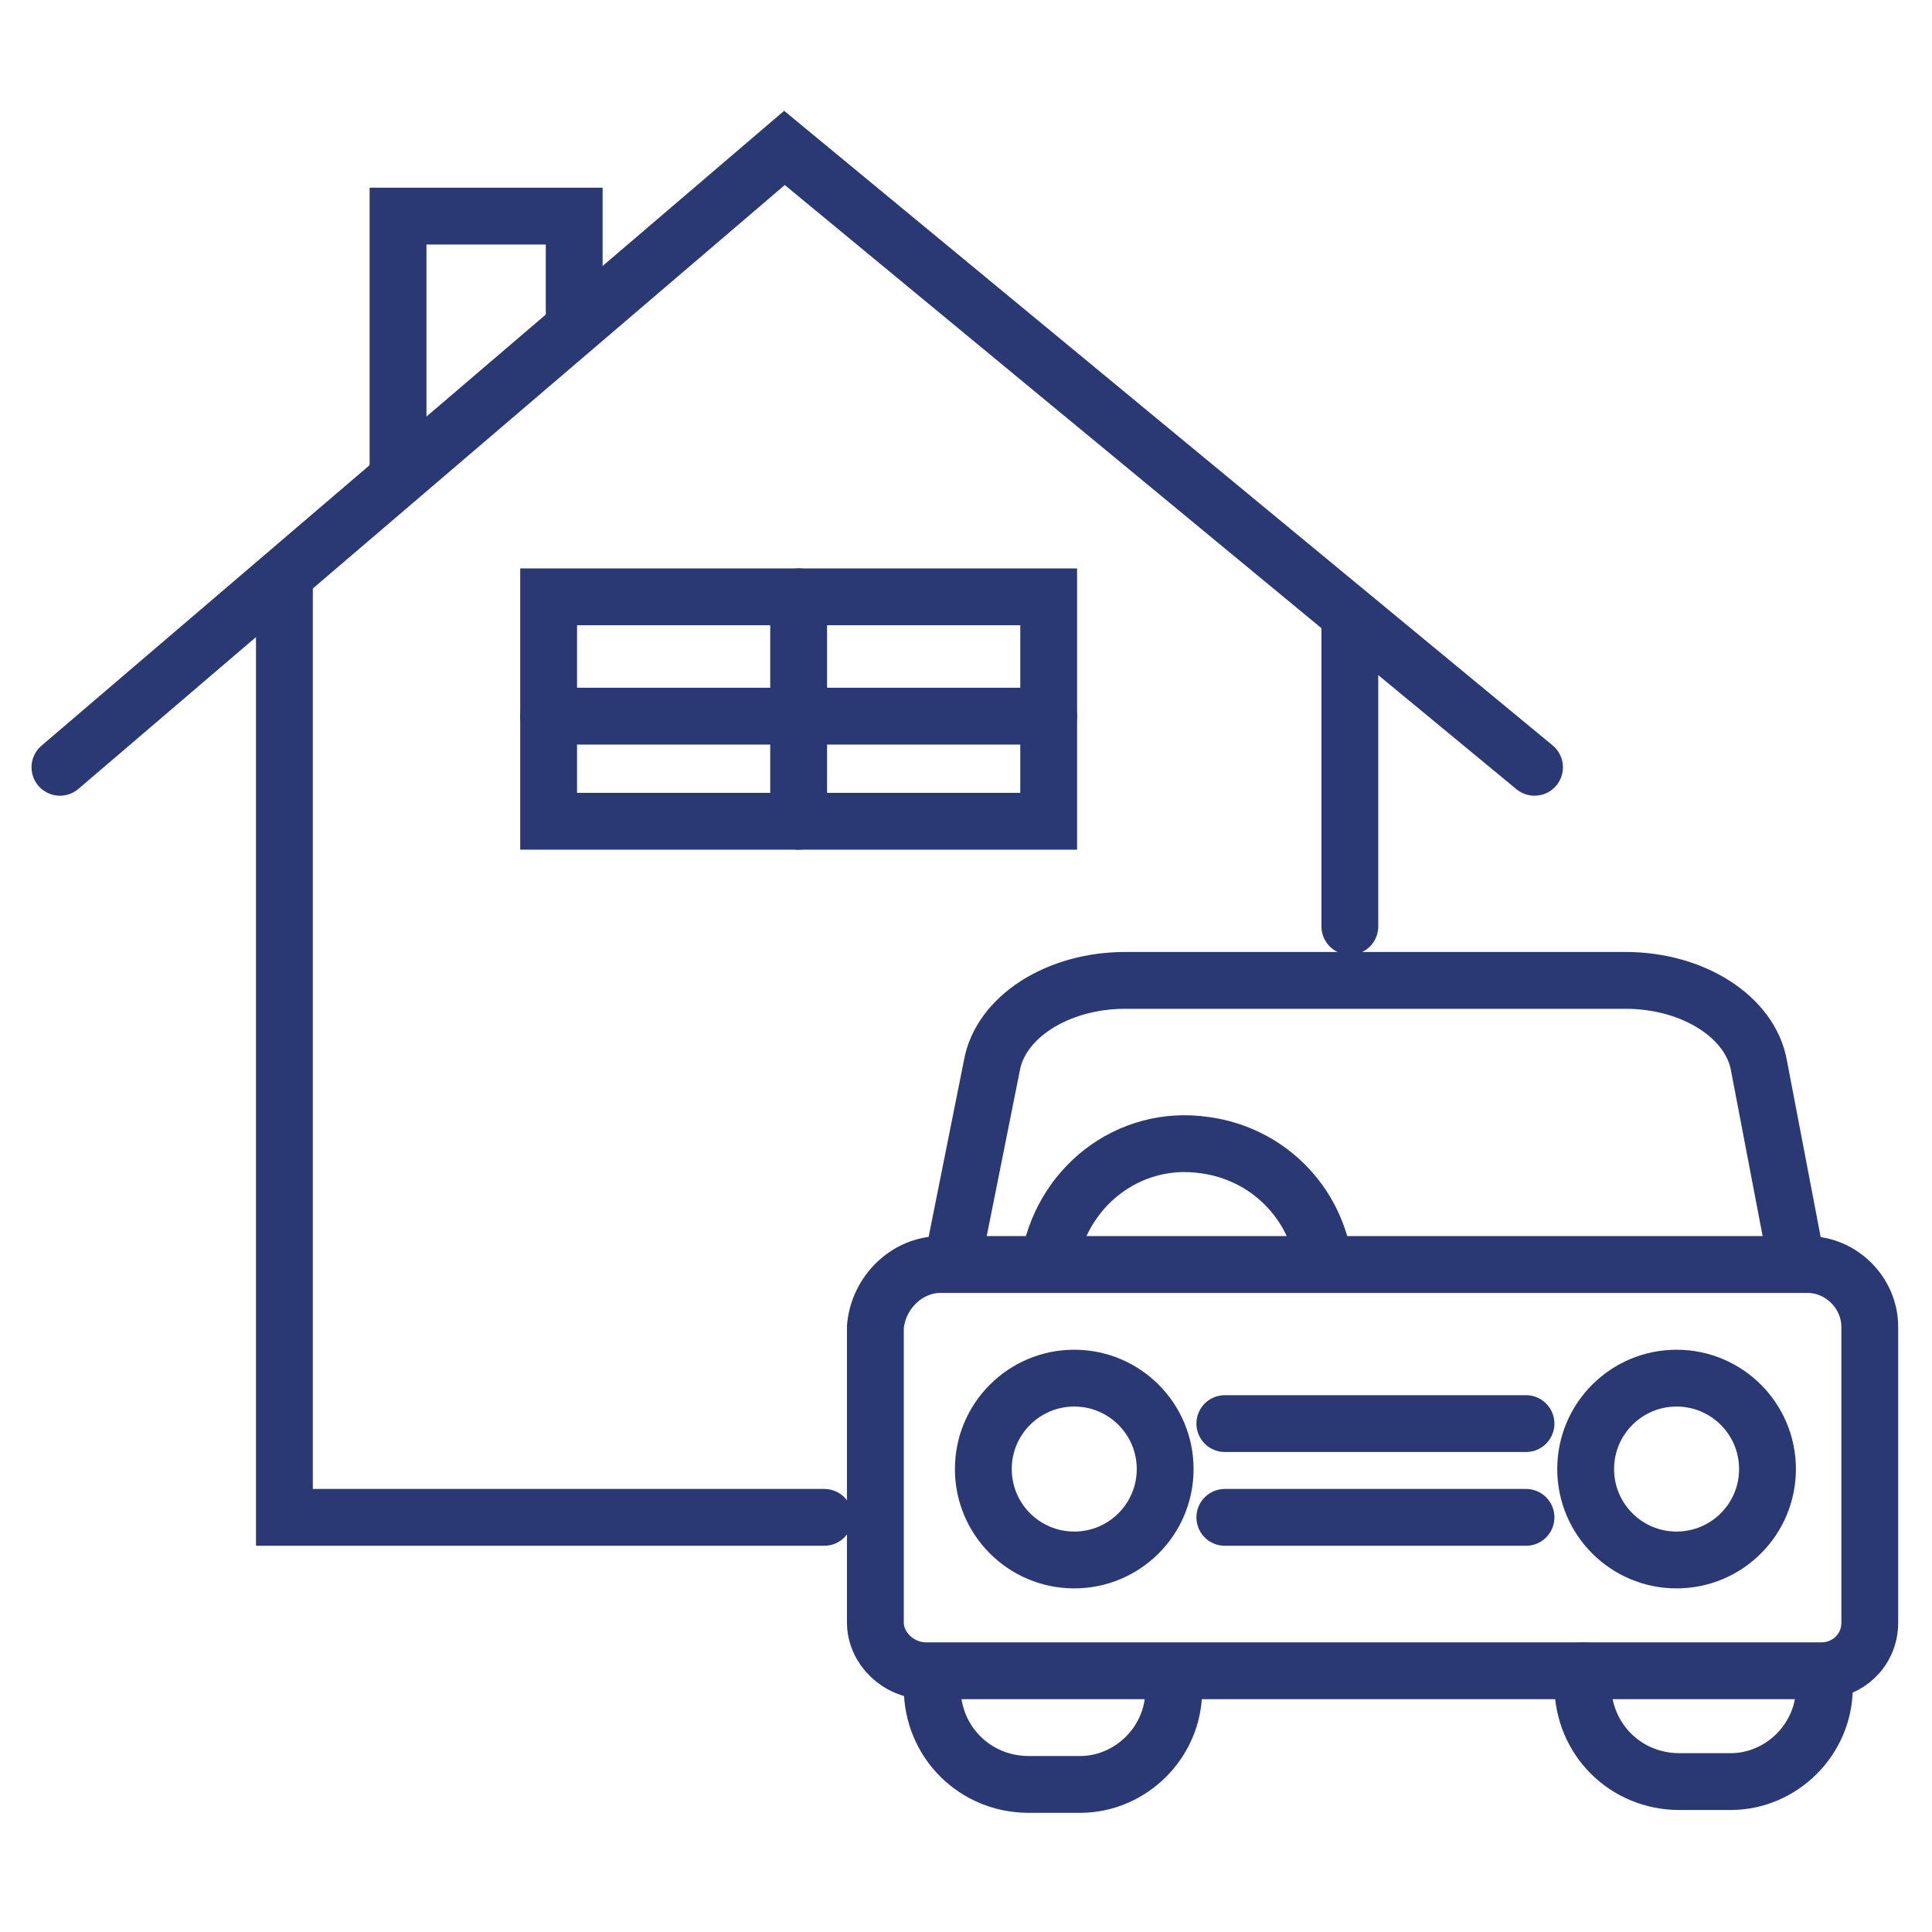
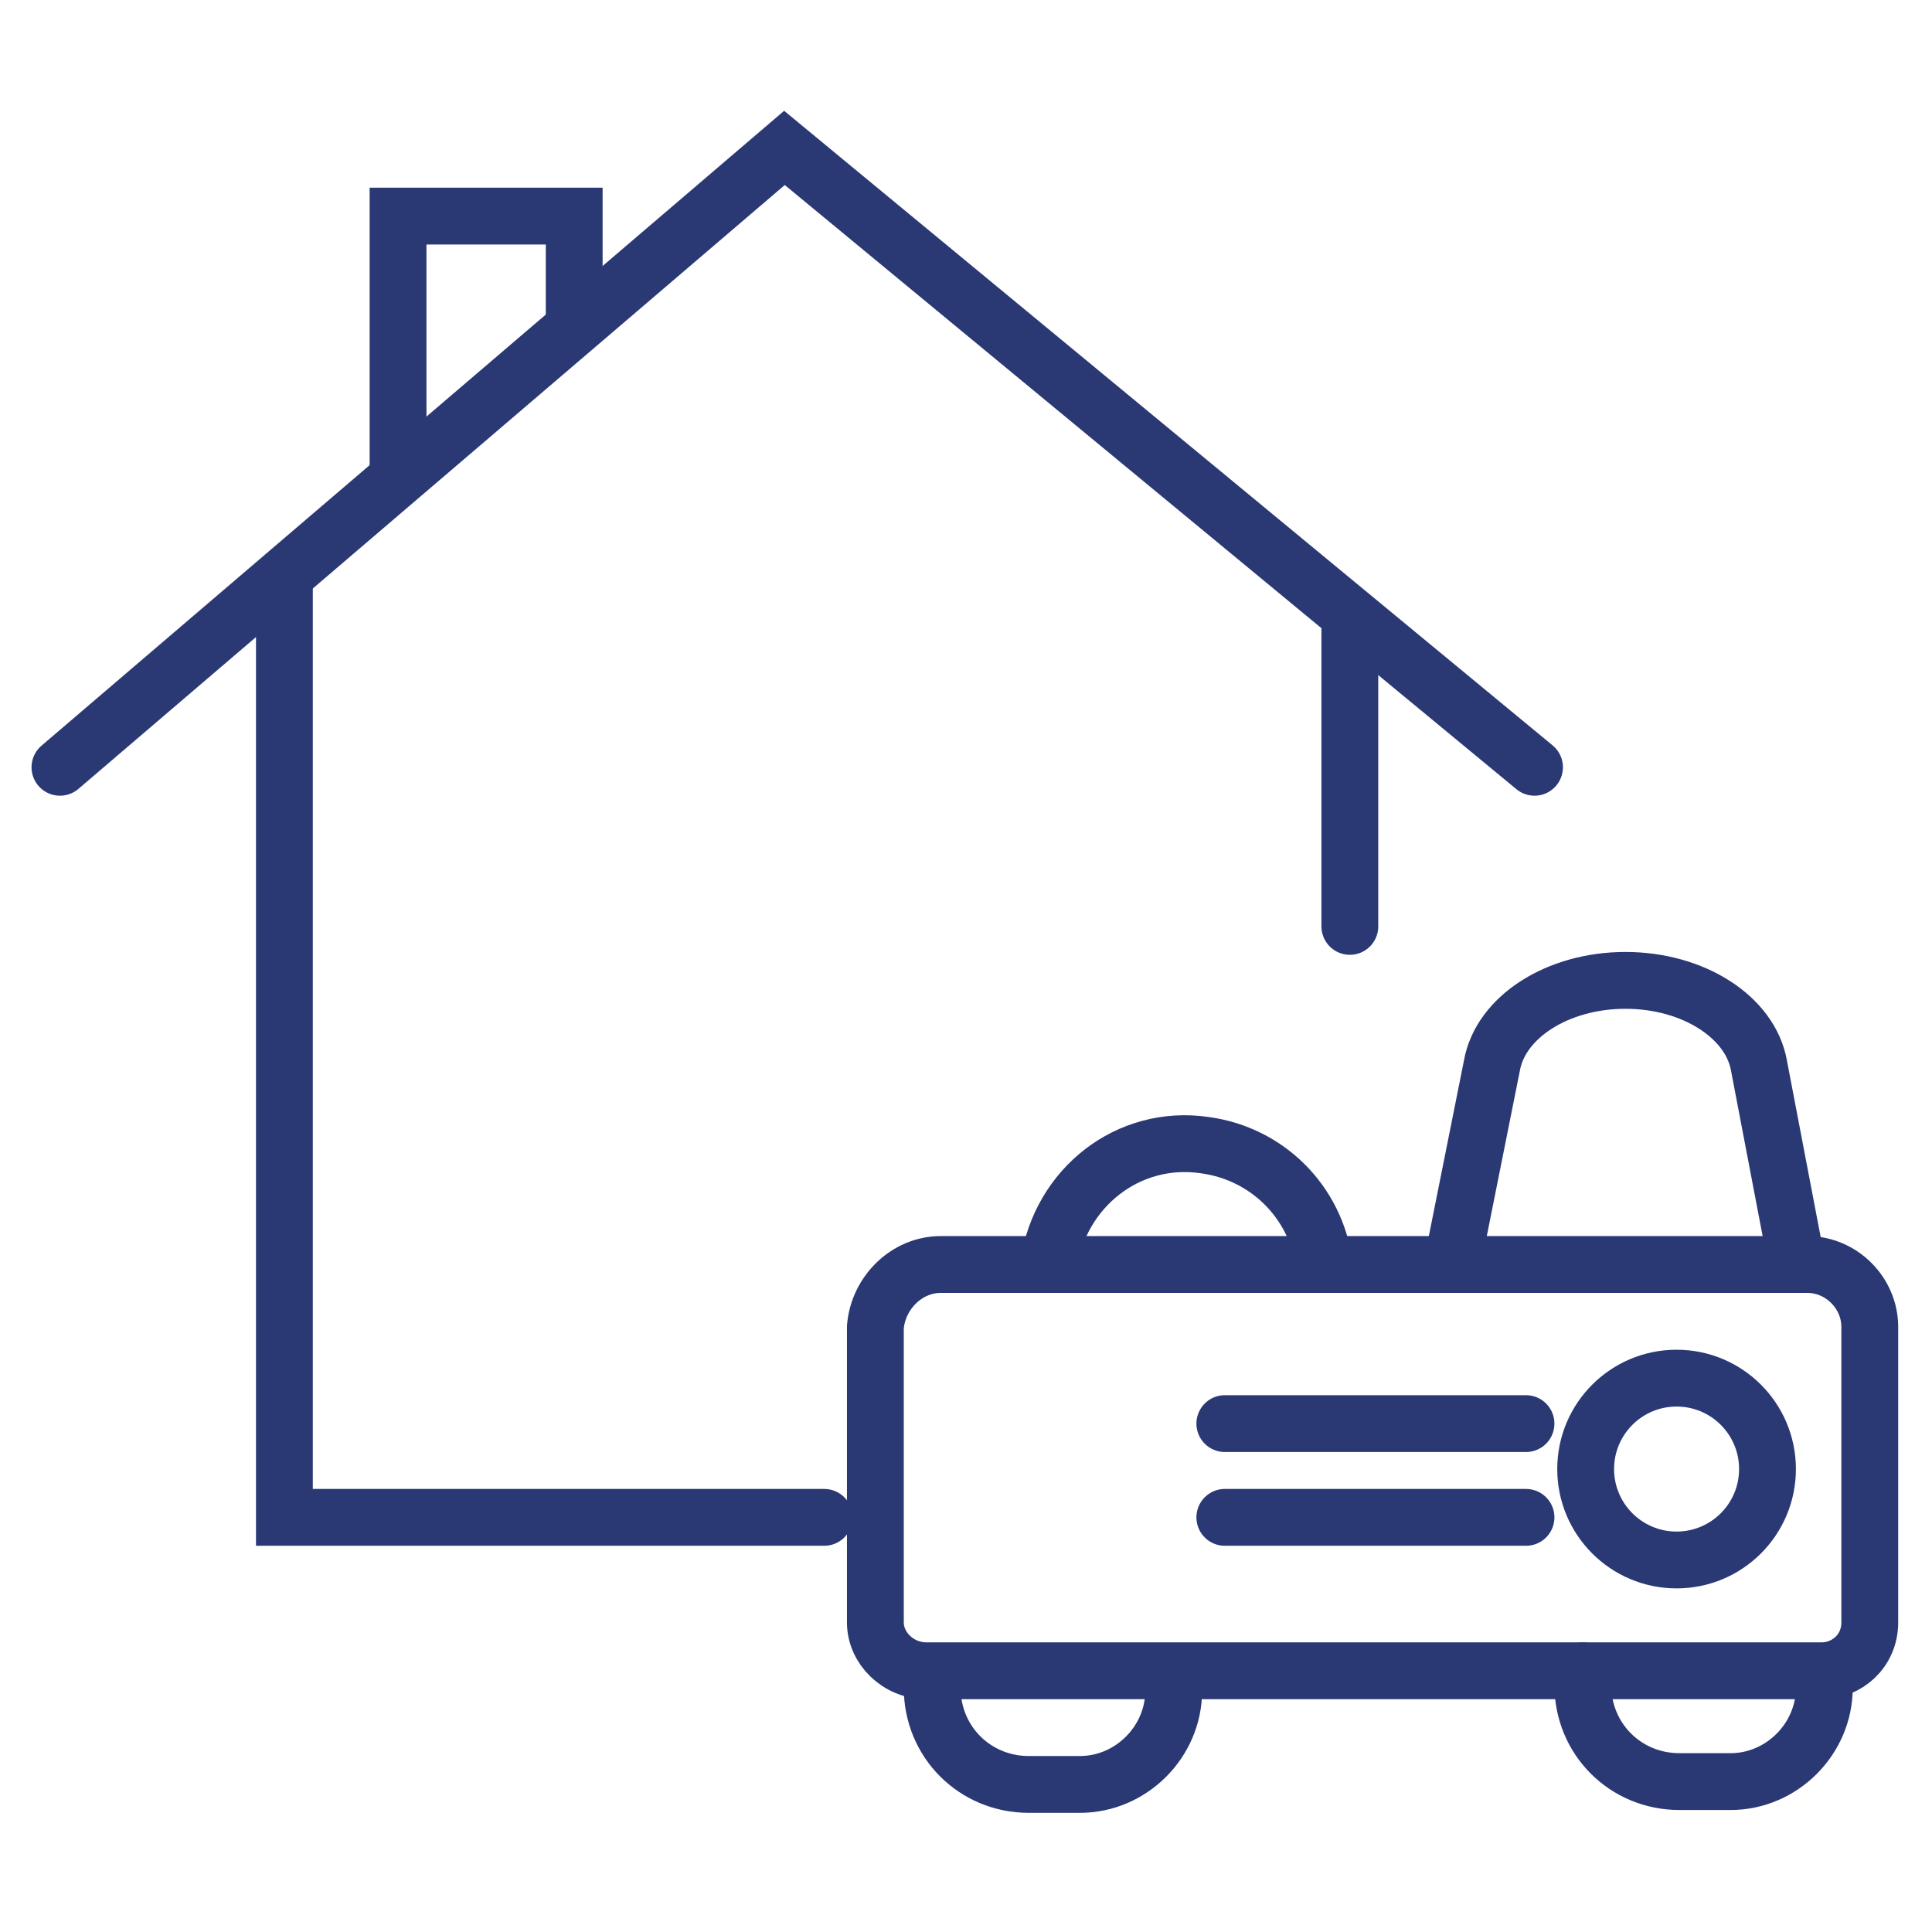
<svg xmlns="http://www.w3.org/2000/svg" xml:space="preserve" id="Layer_1" x="0" y="0" version="1.1" viewBox="0 0 68 68">
  <style> .st0{stroke-linejoin:round}.st0,.st1{fill:none;stroke:#2a3874;stroke-width:2;stroke-linecap:round} </style>
  <g id="Insuring-your-Assets" transform="translate(1.41 1.306)">
-     <path id="Path_35" d="m61.8 43-1.3-6.8c-.3-1.7-2.3-3-4.7-3H38.2c-2.4 0-4.4 1.3-4.7 3l-1.4 7" class="st0" />
+     <path id="Path_35" d="m61.8 43-1.3-6.8c-.3-1.7-2.3-3-4.7-3c-2.4 0-4.4 1.3-4.7 3l-1.4 7" class="st0" />
    <path id="Path_36" d="M35.5 43.2c.4-2.7 2.8-4.6 5.5-4.2 2.2.3 3.9 2 4.2 4.2M31.4 57.7v.4c0 1.9 1.5 3.4 3.4 3.4h1.8c1.8 0 3.3-1.5 3.3-3.3v-.5m14.4-.2v.5c0 1.9 1.5 3.4 3.4 3.4h1.8c1.8 0 3.3-1.5 3.3-3.3v-.4" class="st0" />
    <path id="Path_37" d="M31.7 43.2h30.5c1.2 0 2.2 1 2.2 2.2 0 0 0 0 0 0v10.4c0 1-.8 1.7-1.7 1.7h0-31.5c-1 0-1.8-.8-1.8-1.7 0 0 0 0 0 0V45.4c.1-1.2 1.1-2.2 2.3-2.2h0z" class="st0" />
-     <circle id="Ellipse_3" cx="36.4" cy="50.4" r="3.2" class="st0" />
    <circle id="Ellipse_4" cx="57.6" cy="50.4" r="3.2" class="st0" />
    <path id="Line_13" d="M41.7 48.8h10.6" class="st0" />
    <path id="Line_14" d="M41.7 52.1h10.6" class="st0" />
    <path id="Path_38" d="M52.6 25.7 26.2 3.9.7 25.7" class="st1" />
    <path id="Path_39" d="M12.6 15.5V6.3h6.2V10" class="st1" />
    <path id="Path_40" d="M8.6 19.2v32.9h19" class="st1" />
    <path id="Line_15" d="M46.1 20.6v10.7" class="st1" />
-     <path id="Rectangle_5" d="M17.9 19.7h17.6v7.9H17.9z" class="st1" />
-     <path id="Line_16" d="M26.7 19.7v7.9" class="st1" />
-     <path id="Line_17" d="M17.9 23.9h17.6" class="st1" />
  </g>
</svg>